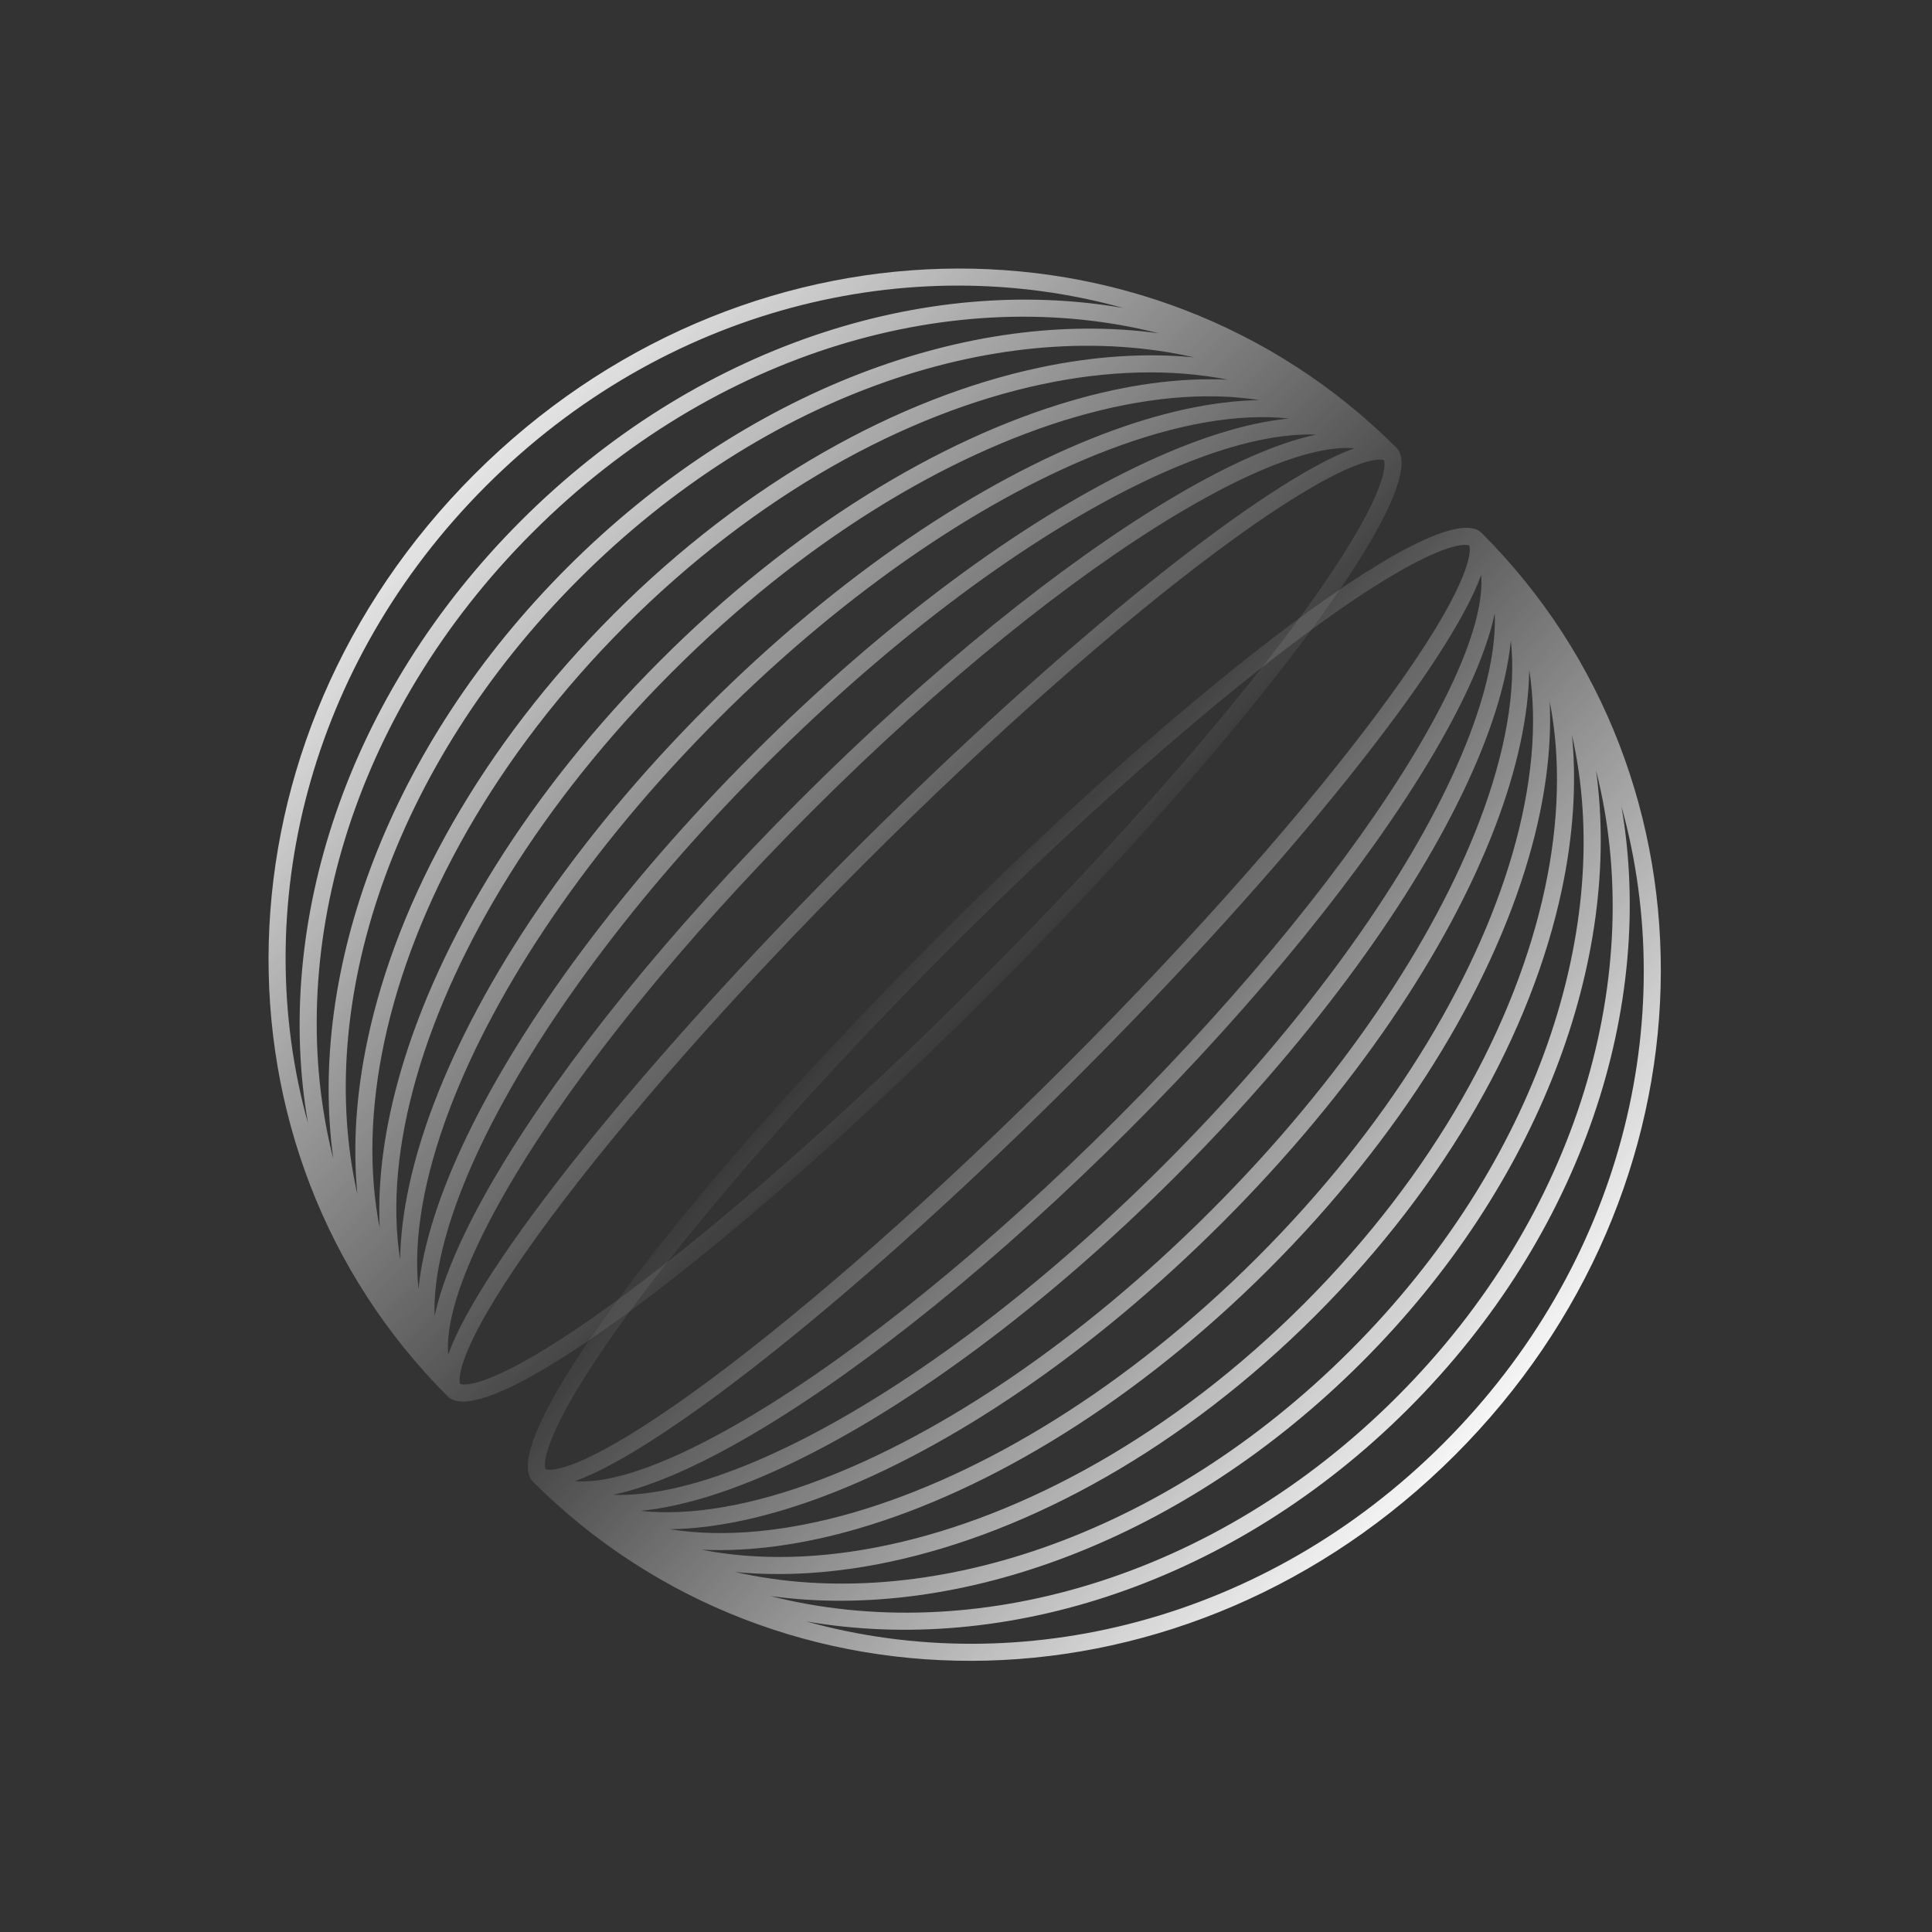
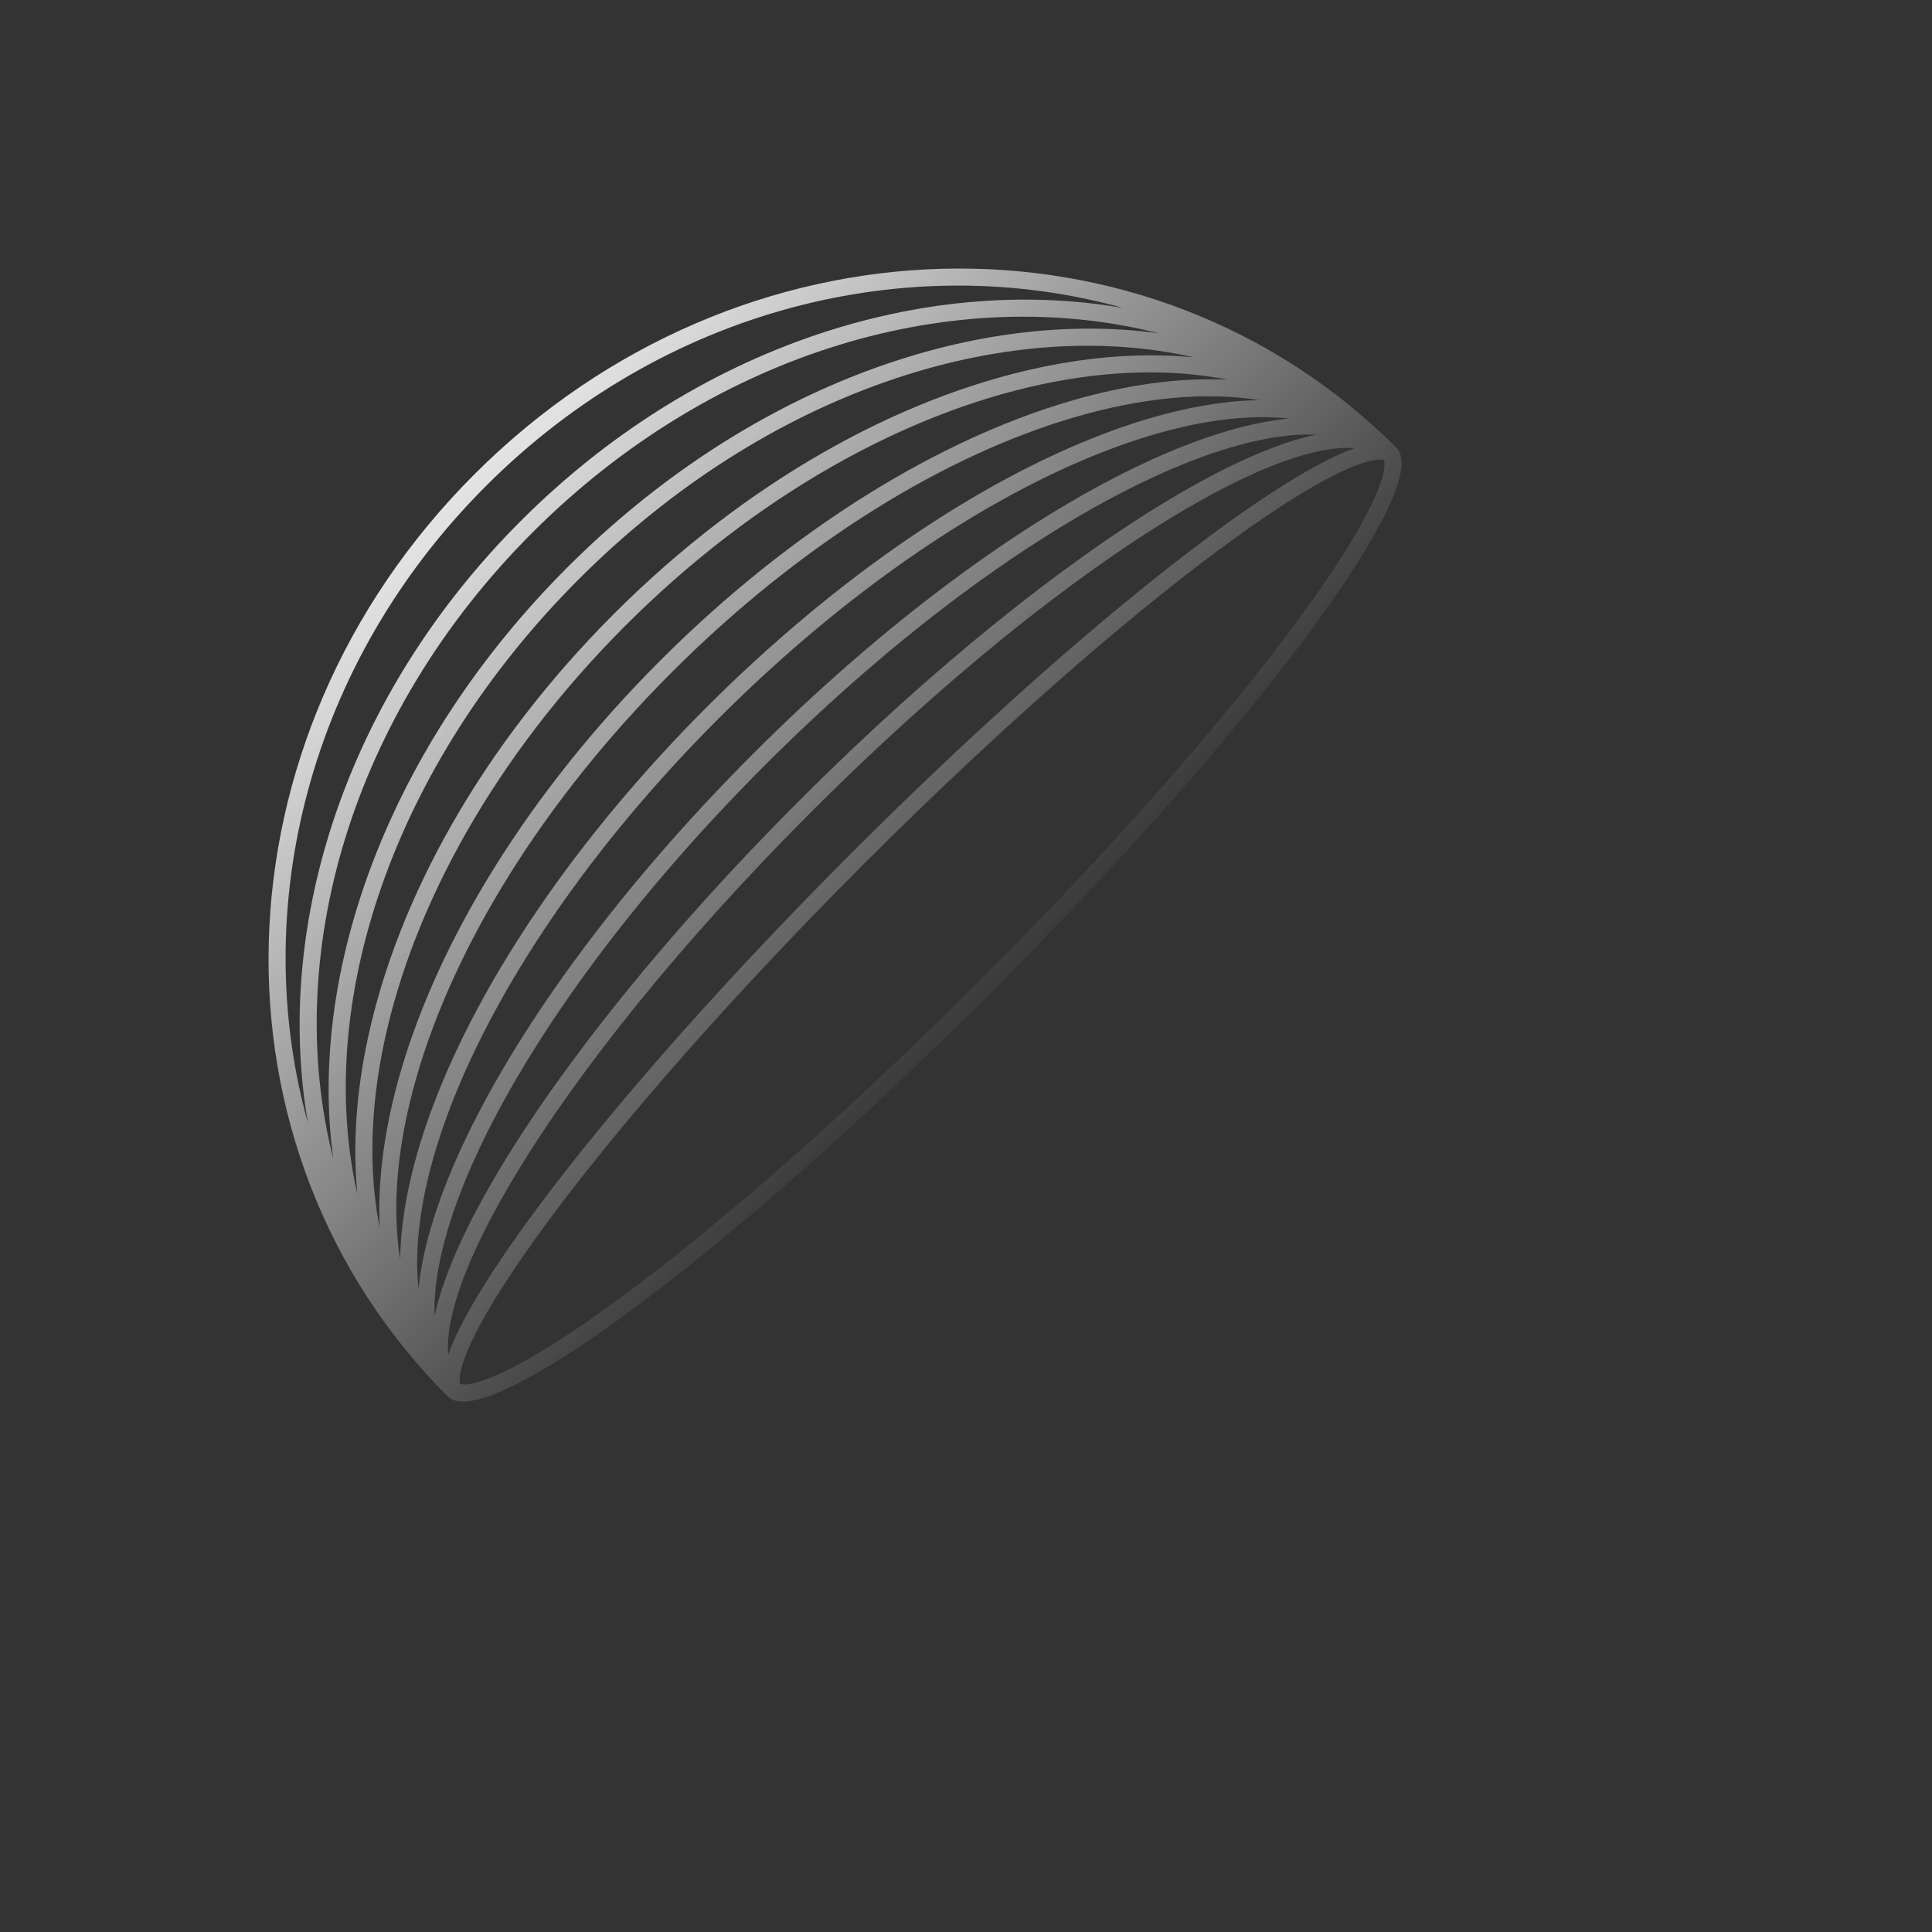
<svg xmlns="http://www.w3.org/2000/svg" width="432" height="432" viewBox="0 0 432 432" fill="none">
  <rect x="0" y="0" width="432" height="432" fill="#333333" stroke="none" />
-   <path fill-rule="evenodd" clip-rule="evenodd" d="M119.174 331.307C174.439 386.572 265.974 384.721 325.347 325.348C384.721 265.975 386.571 174.44 331.306 119.175C322.69 110.559 268.218 151.061 209.639 209.64C151.06 268.218 110.558 322.691 119.174 331.307ZM180.273 362.553C228.104 375.859 282.883 362.611 322.747 322.748C362.611 282.884 375.858 228.105 362.552 180.274C370.261 224.786 354.009 275.885 314.947 314.947C275.884 354.01 224.785 370.262 180.273 362.553ZM312.346 312.347C271.487 353.207 217.436 368.348 172.287 356.885C214.377 362.67 264.738 344.354 304.546 304.547C344.353 264.739 362.67 214.378 356.885 172.288C368.348 217.437 353.206 271.488 312.346 312.347ZM164.419 351.505C206.648 361.109 259.951 343.941 301.946 301.946C343.94 259.952 361.108 206.648 351.504 164.419C352.563 175.324 351.767 186.993 349.211 199.011C342.507 230.527 323.68 264.611 294.145 294.146C264.61 323.681 230.527 342.507 199.01 349.211C186.993 351.768 175.323 352.564 164.419 351.505ZM198.473 345.482C183.664 348.632 169.536 349.01 156.844 346.513C167.635 347.034 179.463 345.409 191.798 341.821C221.387 333.214 254.254 313.236 283.744 283.745C313.235 254.254 333.213 221.388 341.82 191.799C345.409 179.464 347.033 167.636 346.512 156.844C349.009 169.537 348.632 183.665 345.482 198.474C338.963 229.116 320.589 262.502 291.545 291.546C262.501 320.589 229.116 338.964 198.473 345.482ZM149.791 341.945C161.902 343.852 175.916 342.545 190.976 338.164C219.782 329.784 252.056 310.233 281.144 281.145C310.232 252.057 329.783 219.783 338.163 190.977C342.544 175.917 343.851 161.903 341.944 149.792C341.788 160.259 339.167 172.087 334.415 184.598C323.913 212.246 302.792 243.895 273.343 273.344C243.895 302.793 212.245 323.913 184.597 334.415C172.086 339.168 160.258 341.788 149.791 341.945ZM183.468 330.861C168.186 336.666 154.453 339.041 143.203 337.834C153.049 336.875 164.696 333.117 177.405 326.991C203.102 314.606 233.533 292.353 262.943 262.944C292.353 233.534 314.605 203.103 326.99 177.406C333.116 164.696 336.874 153.049 337.833 143.203C339.04 154.454 336.665 168.187 330.86 183.469C320.611 210.451 299.873 241.614 270.743 270.744C241.614 299.874 210.45 320.612 183.468 330.861ZM137.125 334.236C138.916 334.305 140.814 334.248 142.816 334.064C152.089 333.212 163.36 329.645 175.951 323.576C201.121 311.445 231.174 289.512 260.343 260.343C289.511 231.175 311.445 201.121 323.575 175.952C329.644 163.361 333.212 152.089 334.064 142.817C334.247 140.815 334.304 138.917 334.235 137.126C334.094 137.793 333.935 138.469 333.761 139.154C331.566 147.774 326.664 158.363 319.545 170.219C305.293 193.957 281.915 223.17 252.542 252.543C223.169 281.916 193.956 305.294 170.218 319.546C158.362 326.665 147.773 331.567 139.154 333.762C138.468 333.936 137.792 334.094 137.125 334.236ZM138.462 330.069C134.529 331.07 131.233 331.419 128.549 331.189C148.312 324.138 193.22 288.463 240.841 240.842C288.462 193.221 324.137 148.313 331.188 128.55C331.418 131.234 331.069 134.53 330.068 138.463C328.012 146.538 323.333 156.736 316.311 168.43C302.284 191.794 279.147 220.737 249.942 249.943C220.736 279.148 191.793 302.284 168.429 316.312C156.735 323.333 146.537 328.012 138.462 330.069ZM326.36 121.949C327.857 121.704 328.392 121.909 328.51 121.971C328.571 122.089 328.776 122.624 328.532 124.12C328.224 126 327.308 128.659 325.631 132.123C322.299 139.009 316.394 148.211 308.268 159.139C292.054 180.946 267.431 209.052 238.241 238.242C209.051 267.432 180.945 292.054 159.139 308.269C148.21 316.395 139.008 322.3 132.122 325.632C128.658 327.309 126 328.225 124.12 328.532C122.623 328.777 122.088 328.572 121.97 328.511C121.909 328.392 121.704 327.858 121.948 326.361C122.256 324.481 123.172 321.823 124.849 318.359C128.181 311.473 134.086 302.271 142.212 291.342C158.426 269.535 183.049 241.43 212.239 212.24C241.429 183.05 269.535 158.427 291.341 142.213C302.27 134.087 311.472 128.182 318.358 124.849C321.822 123.173 324.481 122.257 326.36 121.949Z" fill="url(#paint0_linear_5999_30968)" />
  <path fill-rule="evenodd" clip-rule="evenodd" d="M100.107 312.239C44.842 256.974 46.693 165.439 106.066 106.066C165.439 46.692 256.974 44.842 312.239 100.107C320.856 108.723 280.353 163.196 221.774 221.774C163.196 280.353 108.724 320.855 100.107 312.239ZM68.862 251.14C55.556 203.309 68.803 148.53 108.666 108.666C148.53 68.802 203.309 55.555 251.14 68.861C206.628 61.152 155.529 77.404 116.467 116.467C77.404 155.529 61.153 206.628 68.862 251.14ZM119.067 119.067C78.207 159.926 63.066 213.977 74.529 259.126C68.744 217.036 87.06 166.675 126.868 126.867C166.675 87.06 217.036 68.743 259.126 74.528C213.977 63.066 159.926 78.207 119.067 119.067ZM79.909 266.994C70.305 224.765 87.473 171.462 129.468 129.468C171.462 87.473 224.766 70.305 266.995 79.909C256.09 78.85 244.421 79.646 232.403 82.202C200.887 88.906 166.803 107.733 137.268 137.268C107.734 166.803 88.907 200.887 82.203 232.403C79.646 244.42 78.85 256.09 79.909 266.994ZM85.932 232.94C82.782 247.749 82.404 261.877 84.901 274.569C84.38 263.778 86.005 251.95 89.593 239.615C98.2 210.026 118.178 177.159 147.669 147.669C177.16 118.178 210.026 98.2 239.615 89.593C251.95 86.004 263.778 84.38 274.57 84.901C261.877 82.404 247.749 82.781 232.94 85.932C202.298 92.45 168.912 110.824 139.868 139.868C110.825 168.912 92.45 202.298 85.932 232.94ZM89.469 281.622C87.562 269.511 88.869 255.497 93.25 240.437C101.63 211.631 121.181 179.357 150.269 150.269C179.357 121.181 211.631 101.63 240.437 93.25C255.497 88.869 269.511 87.562 281.622 89.469C271.155 89.625 259.327 92.246 246.816 96.999C219.168 107.501 187.519 128.621 158.07 158.07C128.621 187.519 107.501 219.168 96.999 246.816C92.246 259.327 89.626 271.155 89.469 281.622ZM100.553 247.945C94.749 263.227 92.373 276.96 93.58 288.211C94.539 278.364 98.297 266.717 104.423 254.008C116.808 228.311 139.061 197.88 168.471 168.47C197.88 139.061 228.311 116.808 254.008 104.423C266.718 98.297 278.365 94.539 288.211 93.58C276.96 92.373 263.227 94.748 247.945 100.553C220.963 110.802 189.8 131.54 160.67 160.67C131.54 189.799 110.802 220.963 100.553 247.945ZM97.178 294.288C97.109 292.497 97.166 290.599 97.35 288.597C98.202 279.324 101.77 268.053 107.838 255.462C119.969 230.292 141.902 200.239 171.071 171.071C200.24 141.902 230.293 119.968 255.462 107.838C268.053 101.769 279.325 98.201 288.597 97.35C290.599 97.166 292.497 97.109 294.288 97.178C293.621 97.319 292.945 97.478 292.26 97.652C283.641 99.847 273.051 104.749 261.195 111.868C237.457 126.12 208.244 149.498 178.871 178.871C149.498 208.244 126.12 237.457 111.868 261.195C104.749 273.051 99.847 283.64 97.652 292.259C97.478 292.945 97.32 293.621 97.178 294.288ZM101.345 292.951C100.344 296.884 99.995 300.18 100.225 302.864C107.276 283.101 142.951 238.193 190.572 190.572C238.193 142.951 283.101 107.276 302.864 100.225C300.18 99.995 296.884 100.344 292.951 101.345C284.876 103.402 274.678 108.08 262.984 115.102C239.62 129.129 210.677 152.266 181.471 181.471C152.266 210.677 129.13 239.62 115.102 262.984C108.081 274.678 103.402 284.876 101.345 292.951ZM309.465 105.053C309.71 103.556 309.505 103.021 309.444 102.903C309.325 102.842 308.79 102.637 307.294 102.882C305.414 103.189 302.755 104.105 299.291 105.782C292.405 109.114 283.203 115.019 272.275 123.145C250.468 139.359 222.362 163.982 193.172 193.172C163.982 222.362 139.36 250.468 123.145 272.274C115.019 283.203 109.114 292.405 105.782 299.291C104.105 302.755 103.189 305.414 102.882 307.294C102.637 308.79 102.842 309.325 102.903 309.443C103.022 309.504 103.556 309.709 105.053 309.465C106.933 309.157 109.591 308.241 113.055 306.564C119.941 303.232 129.143 297.327 140.072 289.201C161.879 272.987 189.984 248.364 219.174 219.174C248.364 189.984 272.987 161.878 289.201 140.072C297.327 129.143 303.232 119.941 306.565 113.055C308.241 109.591 309.157 106.933 309.465 105.053Z" fill="url(#paint1_linear_5999_30968)" />
  <defs>
    <linearGradient id="paint0_linear_5999_30968" x1="337.787" y1="324.772" x2="203.814" y2="204.59" gradientUnits="userSpaceOnUse">
      <stop stop-color="white" />
      <stop offset="1" stop-color="white" stop-opacity="0" />
    </linearGradient>
    <linearGradient id="paint1_linear_5999_30968" x1="86.277" y1="89.022" x2="227.081" y2="227.456" gradientUnits="userSpaceOnUse">
      <stop stop-color="white" />
      <stop offset="1" stop-color="white" stop-opacity="0" />
    </linearGradient>
  </defs>
</svg>